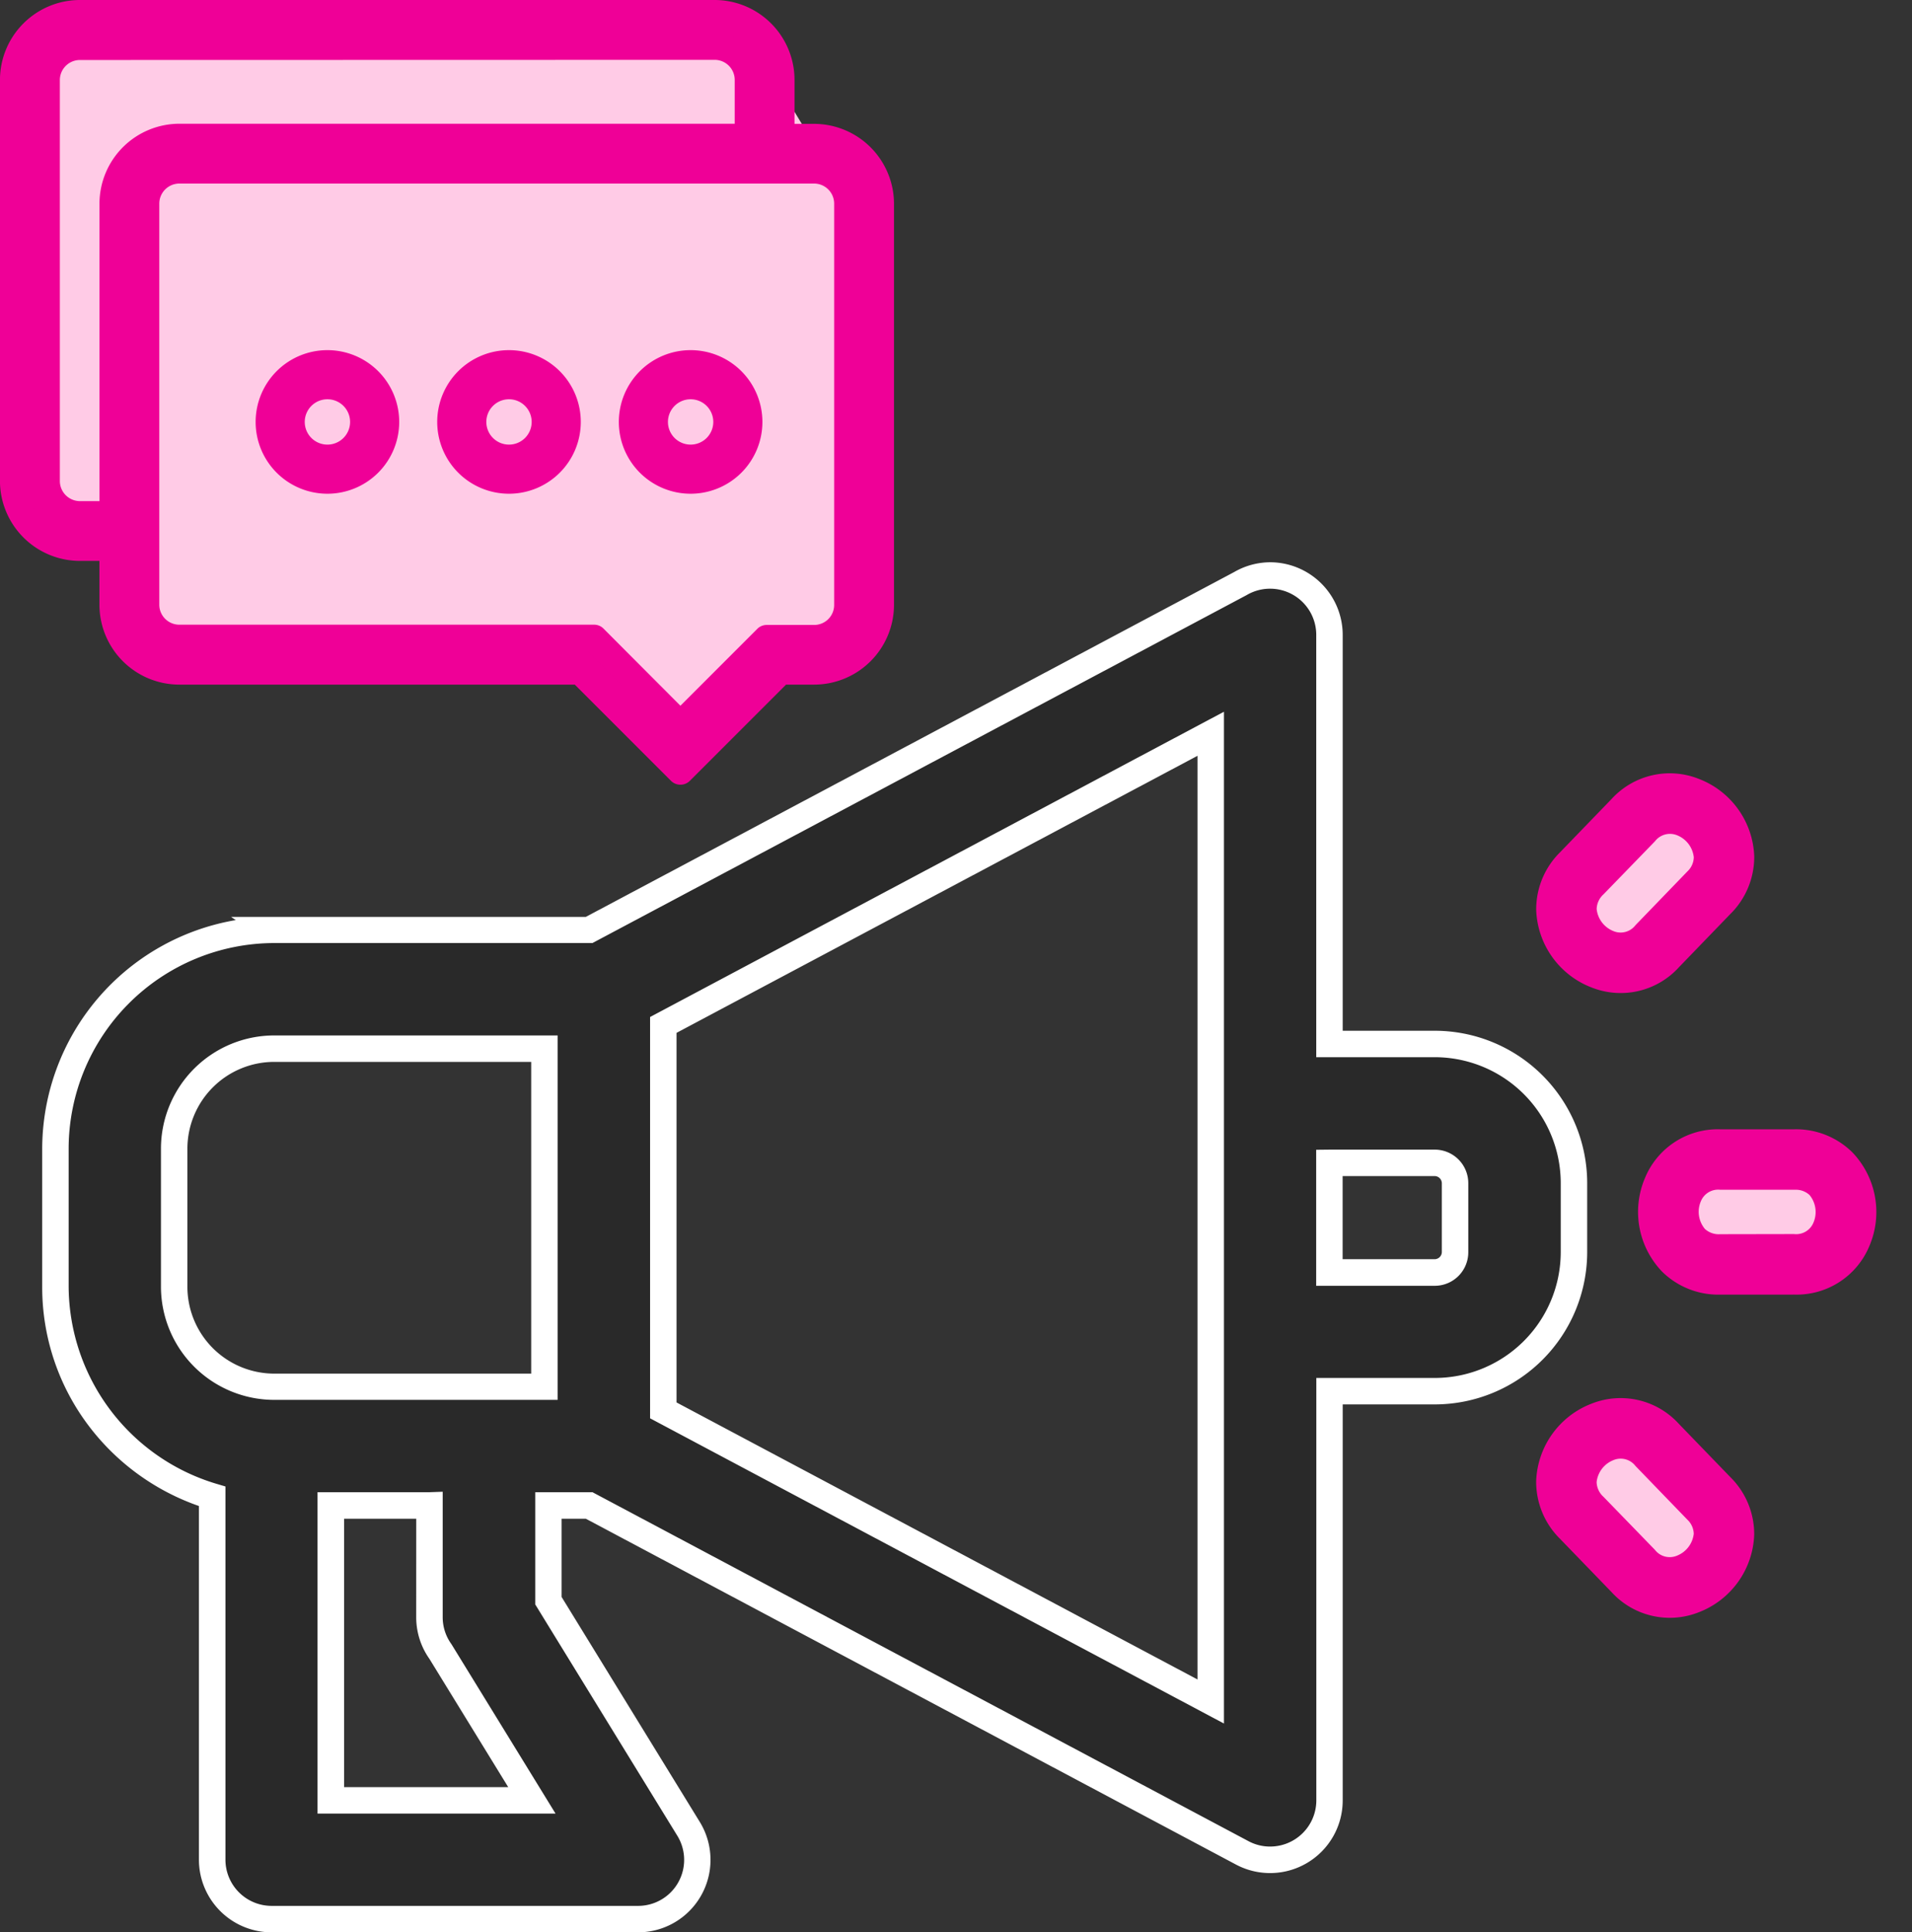
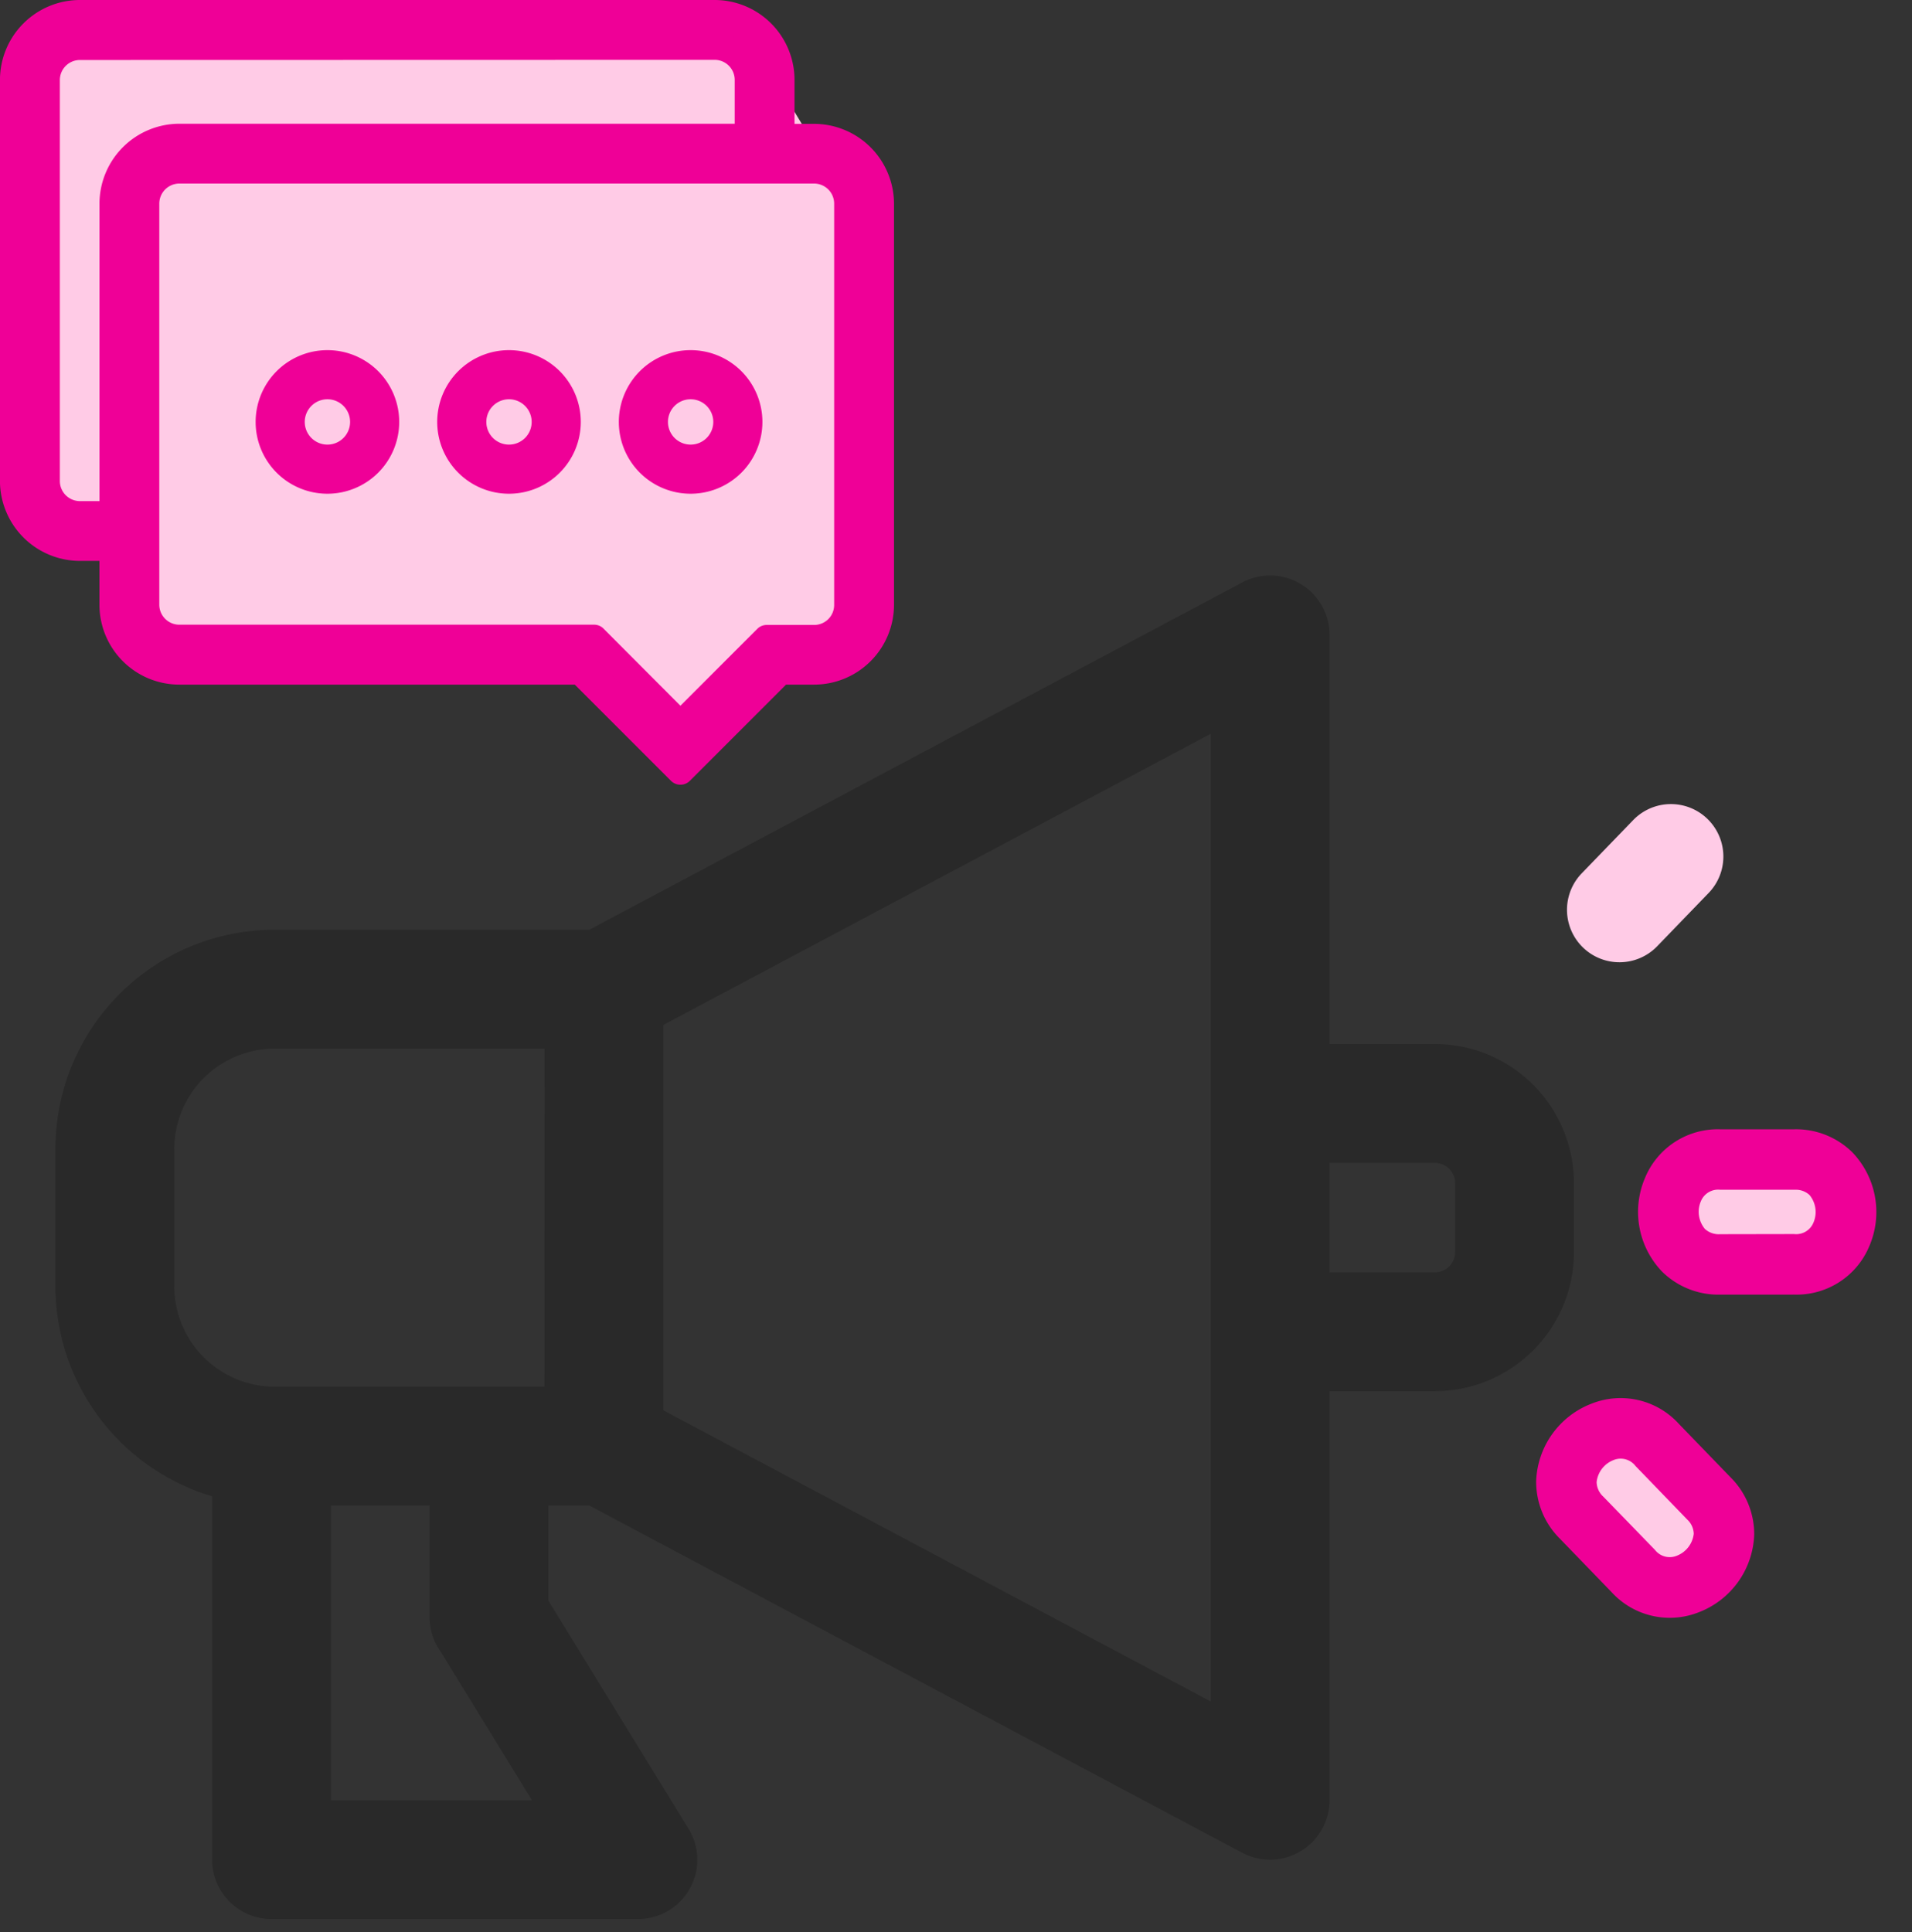
<svg xmlns="http://www.w3.org/2000/svg" width="50.606" height="51.142" viewBox="0 0 50.606 51.142">
  <rect x="0" y="0" width="50.606" height="51.142" fill="#333333" stroke="none" />
  <g transform="translate(-124.682 -379.903)">
    <g transform="translate(125.032 380.253)">
      <path d="M0,0H18.632l2.746,4.561V16.011L16.72,18.661l-2.649-2.135L3.008,16.011,2.232,13.2H0Z" transform="translate(0.776 0.498)" fill="#ffcbe6" />
      <path d="M137.853,109.2h.4l2.286,2.286,2.286-2.286h1.255a.877.877,0,0,0,.879-.879V97.709a.883.883,0,0,0-.885-.879H127.285a.885.885,0,0,0-.885.879v10.617a.88.88,0,0,0,.88.879Zm5.341.884-2.652,2.652-2.652-2.652H127.28a1.764,1.764,0,0,1-1.764-1.762v-1.512h-.86a1.769,1.769,0,0,1-1.773-1.762V94.435a1.769,1.769,0,0,1,1.769-1.763h16.793a1.763,1.763,0,0,1,1.768,1.759v1.515h.864a1.766,1.766,0,0,1,1.769,1.762v10.617a1.761,1.761,0,0,1-1.763,1.763ZM142.33,96.25V94.431a.879.879,0,0,0-.884-.875H124.653a.885.885,0,0,0-.885.879v10.617a.885.885,0,0,0,.889.879h.86V97.709a1.769,1.769,0,0,1,1.769-1.762H142.33Z" transform="translate(-122.884 -92.672)" fill="#ef0097" />
      <path d="M140.543,113.09a.349.349,0,0,1-.247-.1l-2.549-2.549H127.28a2.115,2.115,0,0,1-2.114-2.112v-1.162h-.51a2.12,2.12,0,0,1-2.123-2.113V94.435a2.118,2.118,0,0,1,2.119-2.113h16.793a2.116,2.116,0,0,1,2.118,2.109V95.6h.514a2.118,2.118,0,0,1,2.119,2.112v10.617a2.115,2.115,0,0,1-2.113,2.112h-.744l-2.549,2.549A.349.349,0,0,1,140.543,113.09Zm-14.676-5.956v1.192a1.415,1.415,0,0,0,1.414,1.412h10.611a.35.35,0,0,1,.247.1l2.4,2.4,2.4-2.4a.35.35,0,0,1,.247-.1h.889a1.414,1.414,0,0,0,1.413-1.412V97.709a1.417,1.417,0,0,0-1.419-1.412h-.517a.349.349,0,0,1-.084.184h.6a1.233,1.233,0,0,1,1.235,1.229v10.617a1.23,1.23,0,0,1-1.229,1.229h-1.11l-2.183,2.183a.35.35,0,0,1-.495,0l-2.183-2.183H127.28a1.231,1.231,0,0,1-1.23-1.229v-1.384A.351.351,0,0,1,125.867,107.134Zm1.418-9.954a.532.532,0,0,0-.535.529v10.617a.53.53,0,0,0,.53.529h10.977a.35.35,0,0,1,.247.1L140.543,111l2.038-2.038a.35.35,0,0,1,.247-.1h1.255a.529.529,0,0,0,.529-.529V97.709a.532.532,0,0,0-.535-.529Zm-1.768,9.284h.208a.35.35,0,0,1,.326.223v-.629a.35.35,0,0,1-.326.223h-1.067a1.235,1.235,0,0,1-1.239-1.229V94.435a1.233,1.233,0,0,1,1.235-1.229h16.793a1.231,1.231,0,0,1,1.234,1.225v1.515h0v.3a.349.349,0,0,1-.086.23h.357a.349.349,0,0,1-.087-.23V94.431a1.415,1.415,0,0,0-1.418-1.409H124.653a1.417,1.417,0,0,0-1.419,1.413v10.617a1.419,1.419,0,0,0,1.423,1.412Zm.35-.854a.351.351,0,0,1,.184.192V97.709a1.233,1.233,0,0,1,1.235-1.229h14.781a.349.349,0,0,1-.083-.184h-14.7a1.417,1.417,0,0,0-1.419,1.412Zm-1.214-11.7a.532.532,0,0,0-.535.529v10.617a.534.534,0,0,0,.539.529h.51V97.709a2.118,2.118,0,0,1,2.119-2.112H141.98V94.431a.531.531,0,0,0-.534-.525Z" transform="translate(-122.884 -92.672)" fill="#ef0097" />
      <g transform="translate(6.416 8.917)">
        <circle cx="1.903" cy="1.903" r="1.903" fill="#ffcbe6" />
        <path d="M1.9,1.3a.6.6,0,1,0,.6.6.6.6,0,0,0-.6-.6M1.9,0A1.9,1.9,0,1,1,0,1.9,1.9,1.9,0,0,1,1.9,0Z" fill="#ef0097" />
        <circle cx="1.903" cy="1.903" r="1.903" transform="translate(4.806)" fill="#ffcbe6" />
        <path d="M1.9,1.3a.6.6,0,1,0,.6.6.6.6,0,0,0-.6-.6M1.9,0A1.9,1.9,0,1,1,0,1.9,1.9,1.9,0,0,1,1.9,0Z" transform="translate(4.806)" fill="#ef0097" />
        <circle cx="1.903" cy="1.903" r="1.903" transform="translate(9.613)" fill="#ffcbe6" />
        <path d="M1.9,1.3a.6.6,0,1,0,.6.6.6.6,0,0,0-.6-.6M1.9,0A1.9,1.9,0,1,1,0,1.9,1.9,1.9,0,0,1,1.9,0Z" transform="translate(9.613)" fill="#ef0097" />
      </g>
    </g>
    <g transform="translate(126.15 395.134)">
      <path d="M1.808.422A1.388,1.388,0,0,1,3.771,2.385L2.385,3.771A1.388,1.388,0,0,1,.422,1.807L1.808.423Z" transform="matrix(-0.017, 1, -1, -0.017, 44.208, 22.618)" fill="#ffcbe6" />
      <path d="M2.759-.8A2.284,2.284,0,0,1,4.828.622a2.084,2.084,0,0,1-.492,2.328L2.95,4.337a2.12,2.12,0,0,1-1.516.656A2.284,2.284,0,0,1-.636,3.57,2.083,2.083,0,0,1-.143,1.242L1.242-.143A2.119,2.119,0,0,1,2.759-.8ZM1.434,3.393a.544.544,0,0,0,.385-.187L3.2,1.82a.494.494,0,0,0,.145-.585A.708.708,0,0,0,2.759.8.531.531,0,0,0,2.39.972l-1.4,1.4a.494.494,0,0,0-.146.584A.708.708,0,0,0,1.434,3.393Z" transform="matrix(-0.017, 1, -1, -0.017, 44.208, 22.618)" fill="#ef0097" />
      <path d="M1.808.422A1.388,1.388,0,0,1,3.771,2.385L2.385,3.771A1.388,1.388,0,0,1,.422,1.807L1.808.423Z" transform="translate(45.041 13.88) rotate(45)" fill="#ffcbe6" />
      <path d="M2.759-.8A2.284,2.284,0,0,1,4.828.622a2.084,2.084,0,0,1-.492,2.328L2.95,4.337a2.12,2.12,0,0,1-1.516.656A2.284,2.284,0,0,1-.636,3.57,2.083,2.083,0,0,1-.143,1.242L1.242-.143A2.119,2.119,0,0,1,2.759-.8ZM1.434,3.393a.544.544,0,0,0,.385-.187L3.2,1.82a.494.494,0,0,0,.145-.585A.708.708,0,0,0,2.759.8.531.531,0,0,0,2.39.972l-1.4,1.4a.494.494,0,0,0-.146.584A.708.708,0,0,0,1.434,3.393Z" transform="translate(45.041 13.88) rotate(45)" fill="#ef0097" />
      <path d="M103.309,98.766h8.334l17.241-9.17a1.572,1.572,0,0,1,2.354,1.364v10.827h2.789a3.687,3.687,0,0,1,3.682,3.682v1.825a3.687,3.687,0,0,1-3.682,3.682h-2.789v10.829a1.573,1.573,0,0,1-2.309,1.388L111.643,114h-1.079v2.519l3.712,6.042a1.568,1.568,0,0,1-1.339,2.385l-9.7,0a1.572,1.572,0,0,1-1.572-1.572v-9.616a5.808,5.808,0,0,1-4.148-5.553v-3.65a5.8,5.8,0,0,1,5.791-5.791ZM107.42,114h-2.61v7.805h5.321l-2.419-3.938a1.565,1.565,0,0,1-.292-.912V114Zm23.819-9.067v2.9h2.789a.543.543,0,0,0,.537-.537V105.47a.543.543,0,0,0-.537-.537h-2.789Zm-17.632-3.65v10.2l14.489,7.706V93.577Zm-3.144.628H103.31a2.661,2.661,0,0,0-2.648,2.648v3.65a2.661,2.661,0,0,0,2.648,2.648h7.152Z" transform="translate(-97.518 -89.388)" fill="#292929" />
-       <path d="M129.666,89.038a1.924,1.924,0,0,1,1.922,1.922v10.477h2.439a4.036,4.036,0,0,1,4.032,4.032v1.825a4.036,4.036,0,0,1-4.032,4.032h-2.439v10.479a1.922,1.922,0,0,1-2.824,1.7l-17.208-9.153h-.642v2.07l3.66,5.958a1.918,1.918,0,0,1-1.637,2.918l-9.7,0a1.924,1.924,0,0,1-1.922-1.922v-9.361a6.217,6.217,0,0,1-2.9-2.1,6.077,6.077,0,0,1-1.248-3.7v-3.65a6.152,6.152,0,0,1,5.124-6.057l-.125-.084h9.388l17.159-9.126A1.921,1.921,0,0,1,129.666,89.038Zm4.361,21.588a3.336,3.336,0,0,0,3.332-3.332v-1.825a3.336,3.336,0,0,0-3.332-3.332h-3.139V90.96a1.222,1.222,0,0,0-1.829-1.061l-.01.006L111.73,99.116h-8.421a5.448,5.448,0,0,0-5.442,5.441v3.65a5.479,5.479,0,0,0,3.9,5.217l.25.074v9.878a1.223,1.223,0,0,0,1.222,1.222l9.7,0a1.218,1.218,0,0,0,1.04-1.853l-3.763-6.126V113.65h1.516l17.362,9.235a1.205,1.205,0,0,0,.571.143,1.223,1.223,0,0,0,1.225-1.222V110.626Zm-5.582-17.632v26.778l-15.189-8.078V101.073Zm-.7,25.612V94.16l-13.789,7.333v9.781ZM103.31,101.561h7.5v9.645h-7.5a3,3,0,0,1-3-3v-3.65A3,3,0,0,1,103.31,101.561Zm6.8.7h-6.8a2.3,2.3,0,0,0-2.3,2.3v3.65a2.3,2.3,0,0,0,2.3,2.3h6.8Zm21.126,2.322h2.789a.888.888,0,0,1,.887.887V107.3a.888.888,0,0,1-.887.887h-3.139v-3.6Zm2.789,2.9a.192.192,0,0,0,.187-.187V105.47a.192.192,0,0,0-.187-.187h-2.439v2.2Zm-26.258,6.154v3.319a1.214,1.214,0,0,0,.227.709l.013.02,2.747,4.471h-6.3V113.65h2.953Zm-.7.714h-1.91v7.105h4.345l-2.086-3.395a1.91,1.91,0,0,1-.35-1.105Z" transform="translate(-97.518 -89.388)" fill="#fff" />
      <path d="M1.808,3.77A1.388,1.388,0,0,0,3.771,1.807L2.385.421A1.388,1.388,0,0,0,.422,2.385L1.808,3.77Z" transform="matrix(-0.017, -1, 1, -0.017, 40.016, 10.275)" fill="#ffcbe6" />
-       <path d="M2.76,4.993a2.122,2.122,0,0,1-1.517-.657L-.143,2.951A2.083,2.083,0,0,1-.636.623,2.284,2.284,0,0,1,1.434-.8,2.12,2.12,0,0,1,2.95-.145L4.336,1.242a2.084,2.084,0,0,1,.492,2.329A2.283,2.283,0,0,1,2.76,4.993ZM2.391,3.221a.527.527,0,0,0,.369.172.707.707,0,0,0,.591-.435A.5.5,0,0,0,3.2,2.373L1.819.987A.544.544,0,0,0,1.434.8a.708.708,0,0,0-.592.435.494.494,0,0,0,.146.584Z" transform="matrix(-0.017, -1, 1, -0.017, 40.016, 10.275)" fill="#ef0097" />
    </g>
  </g>
</svg>